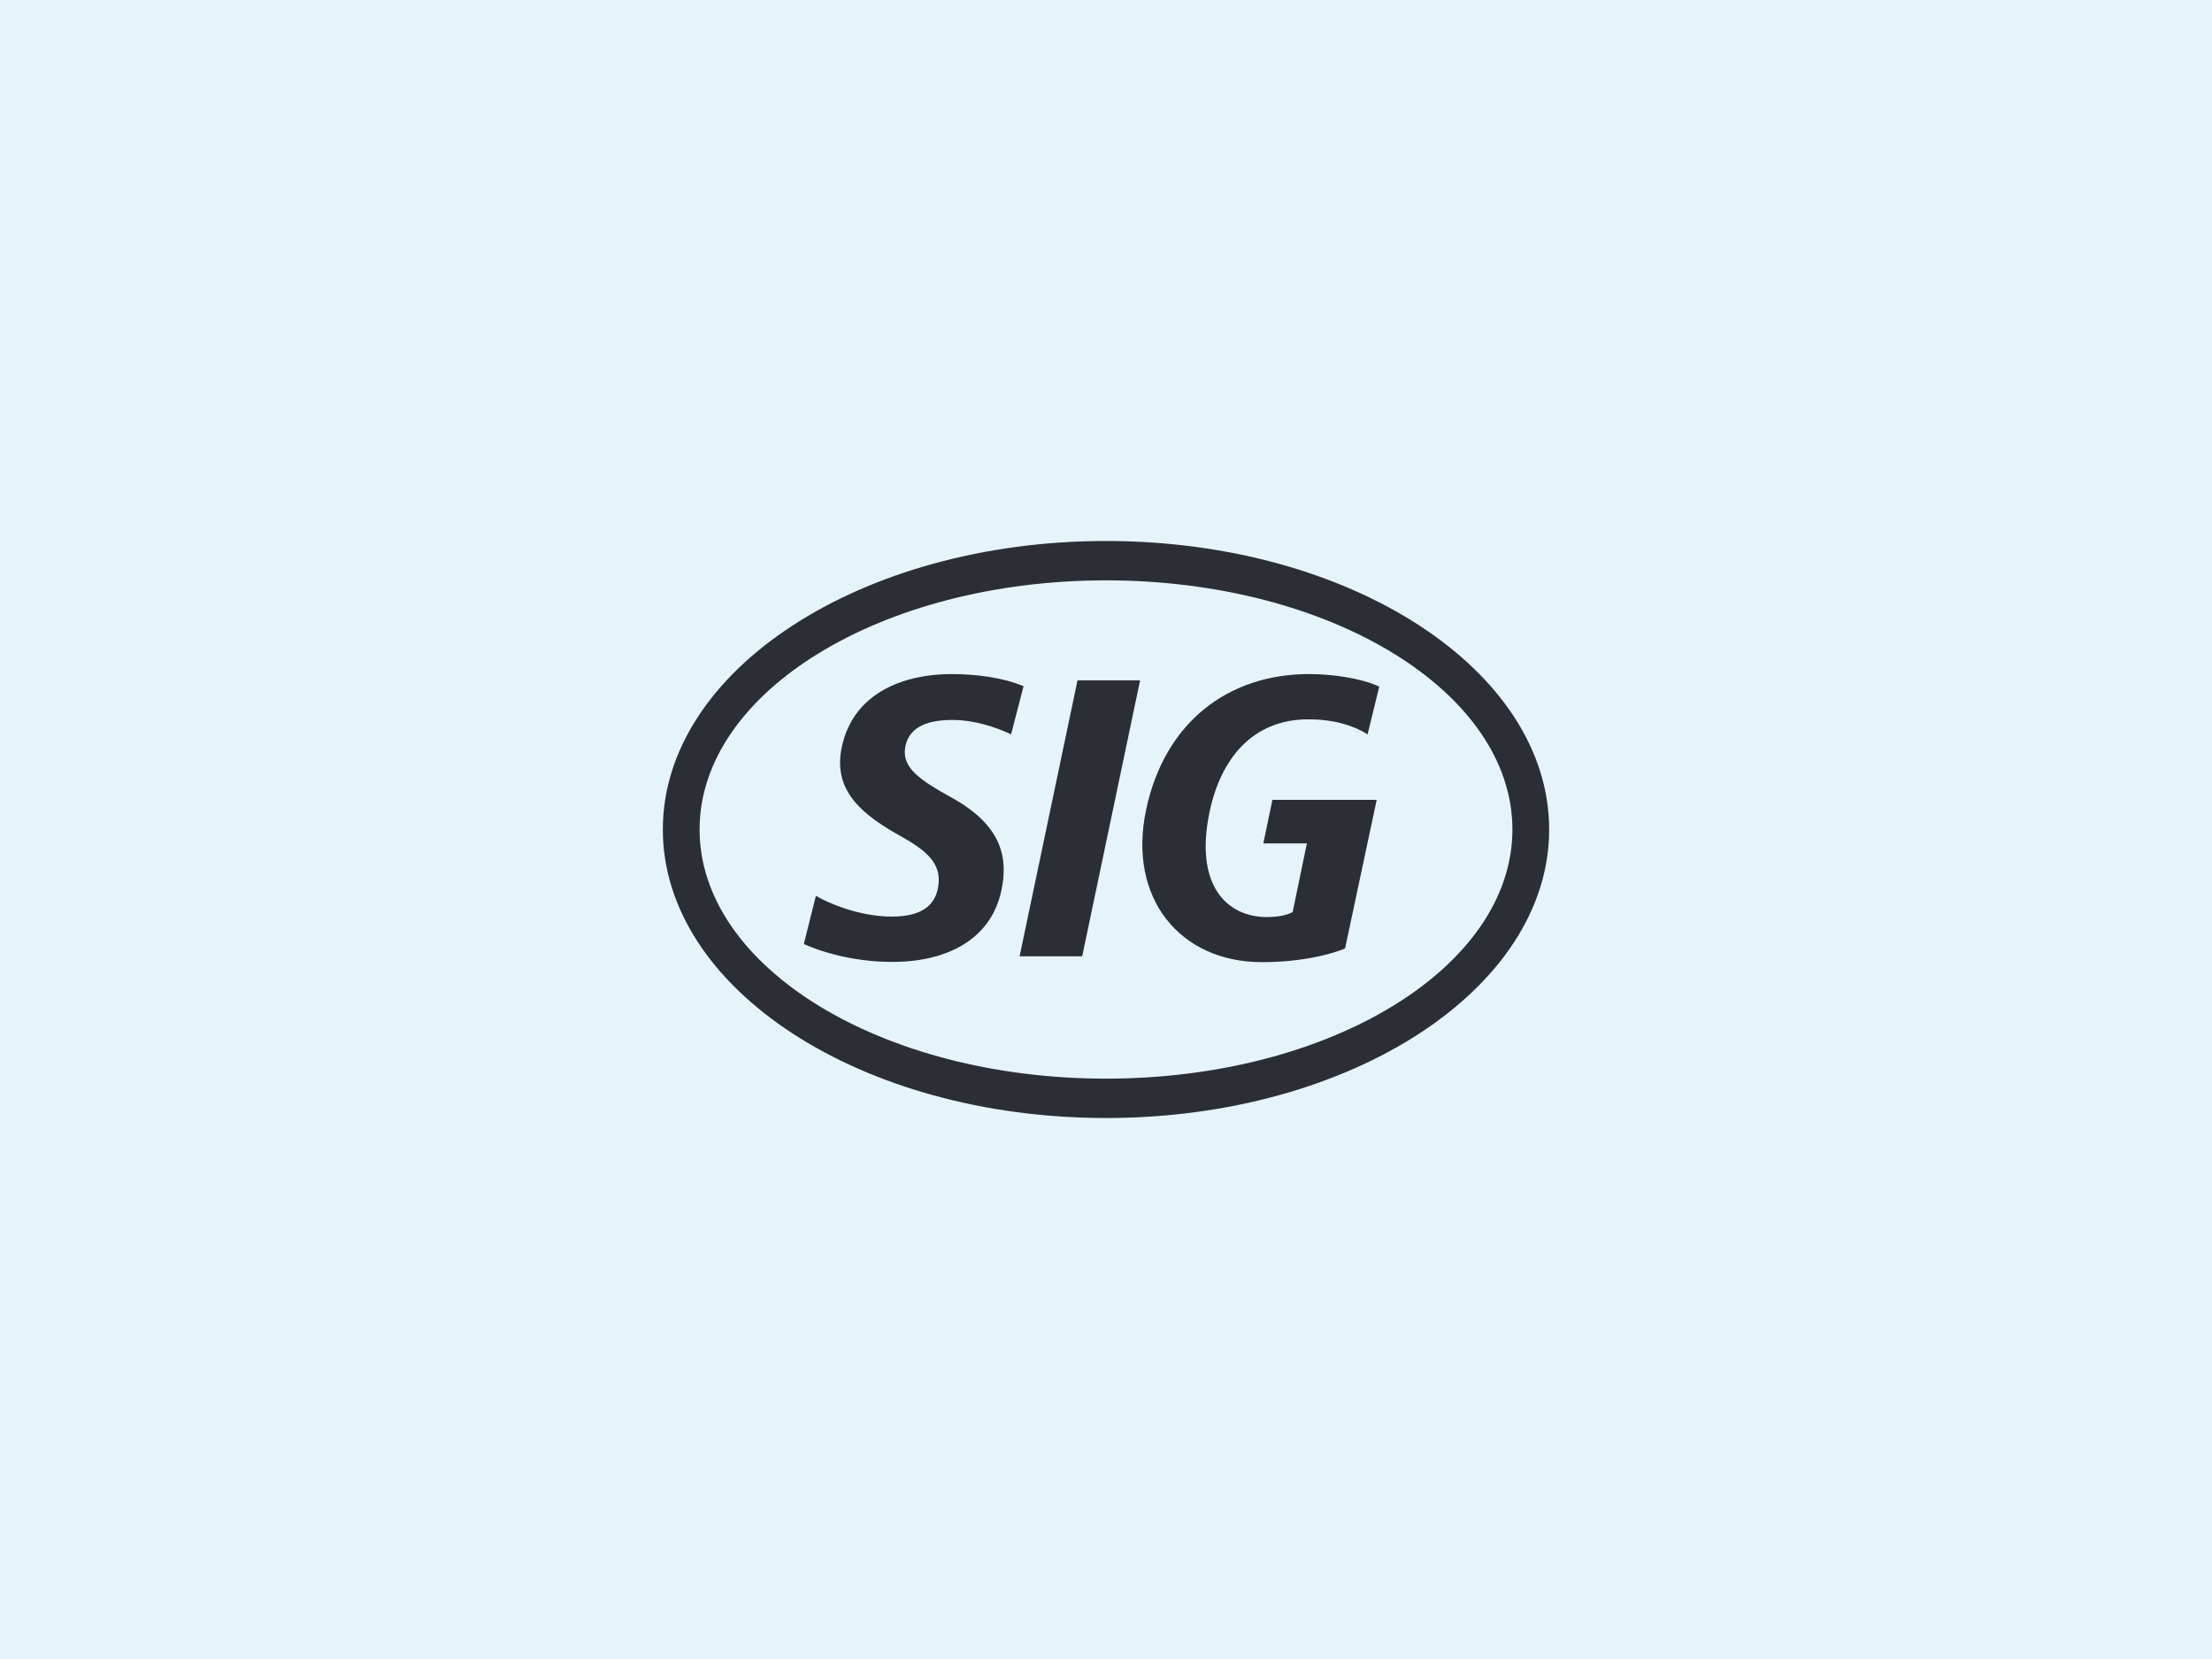
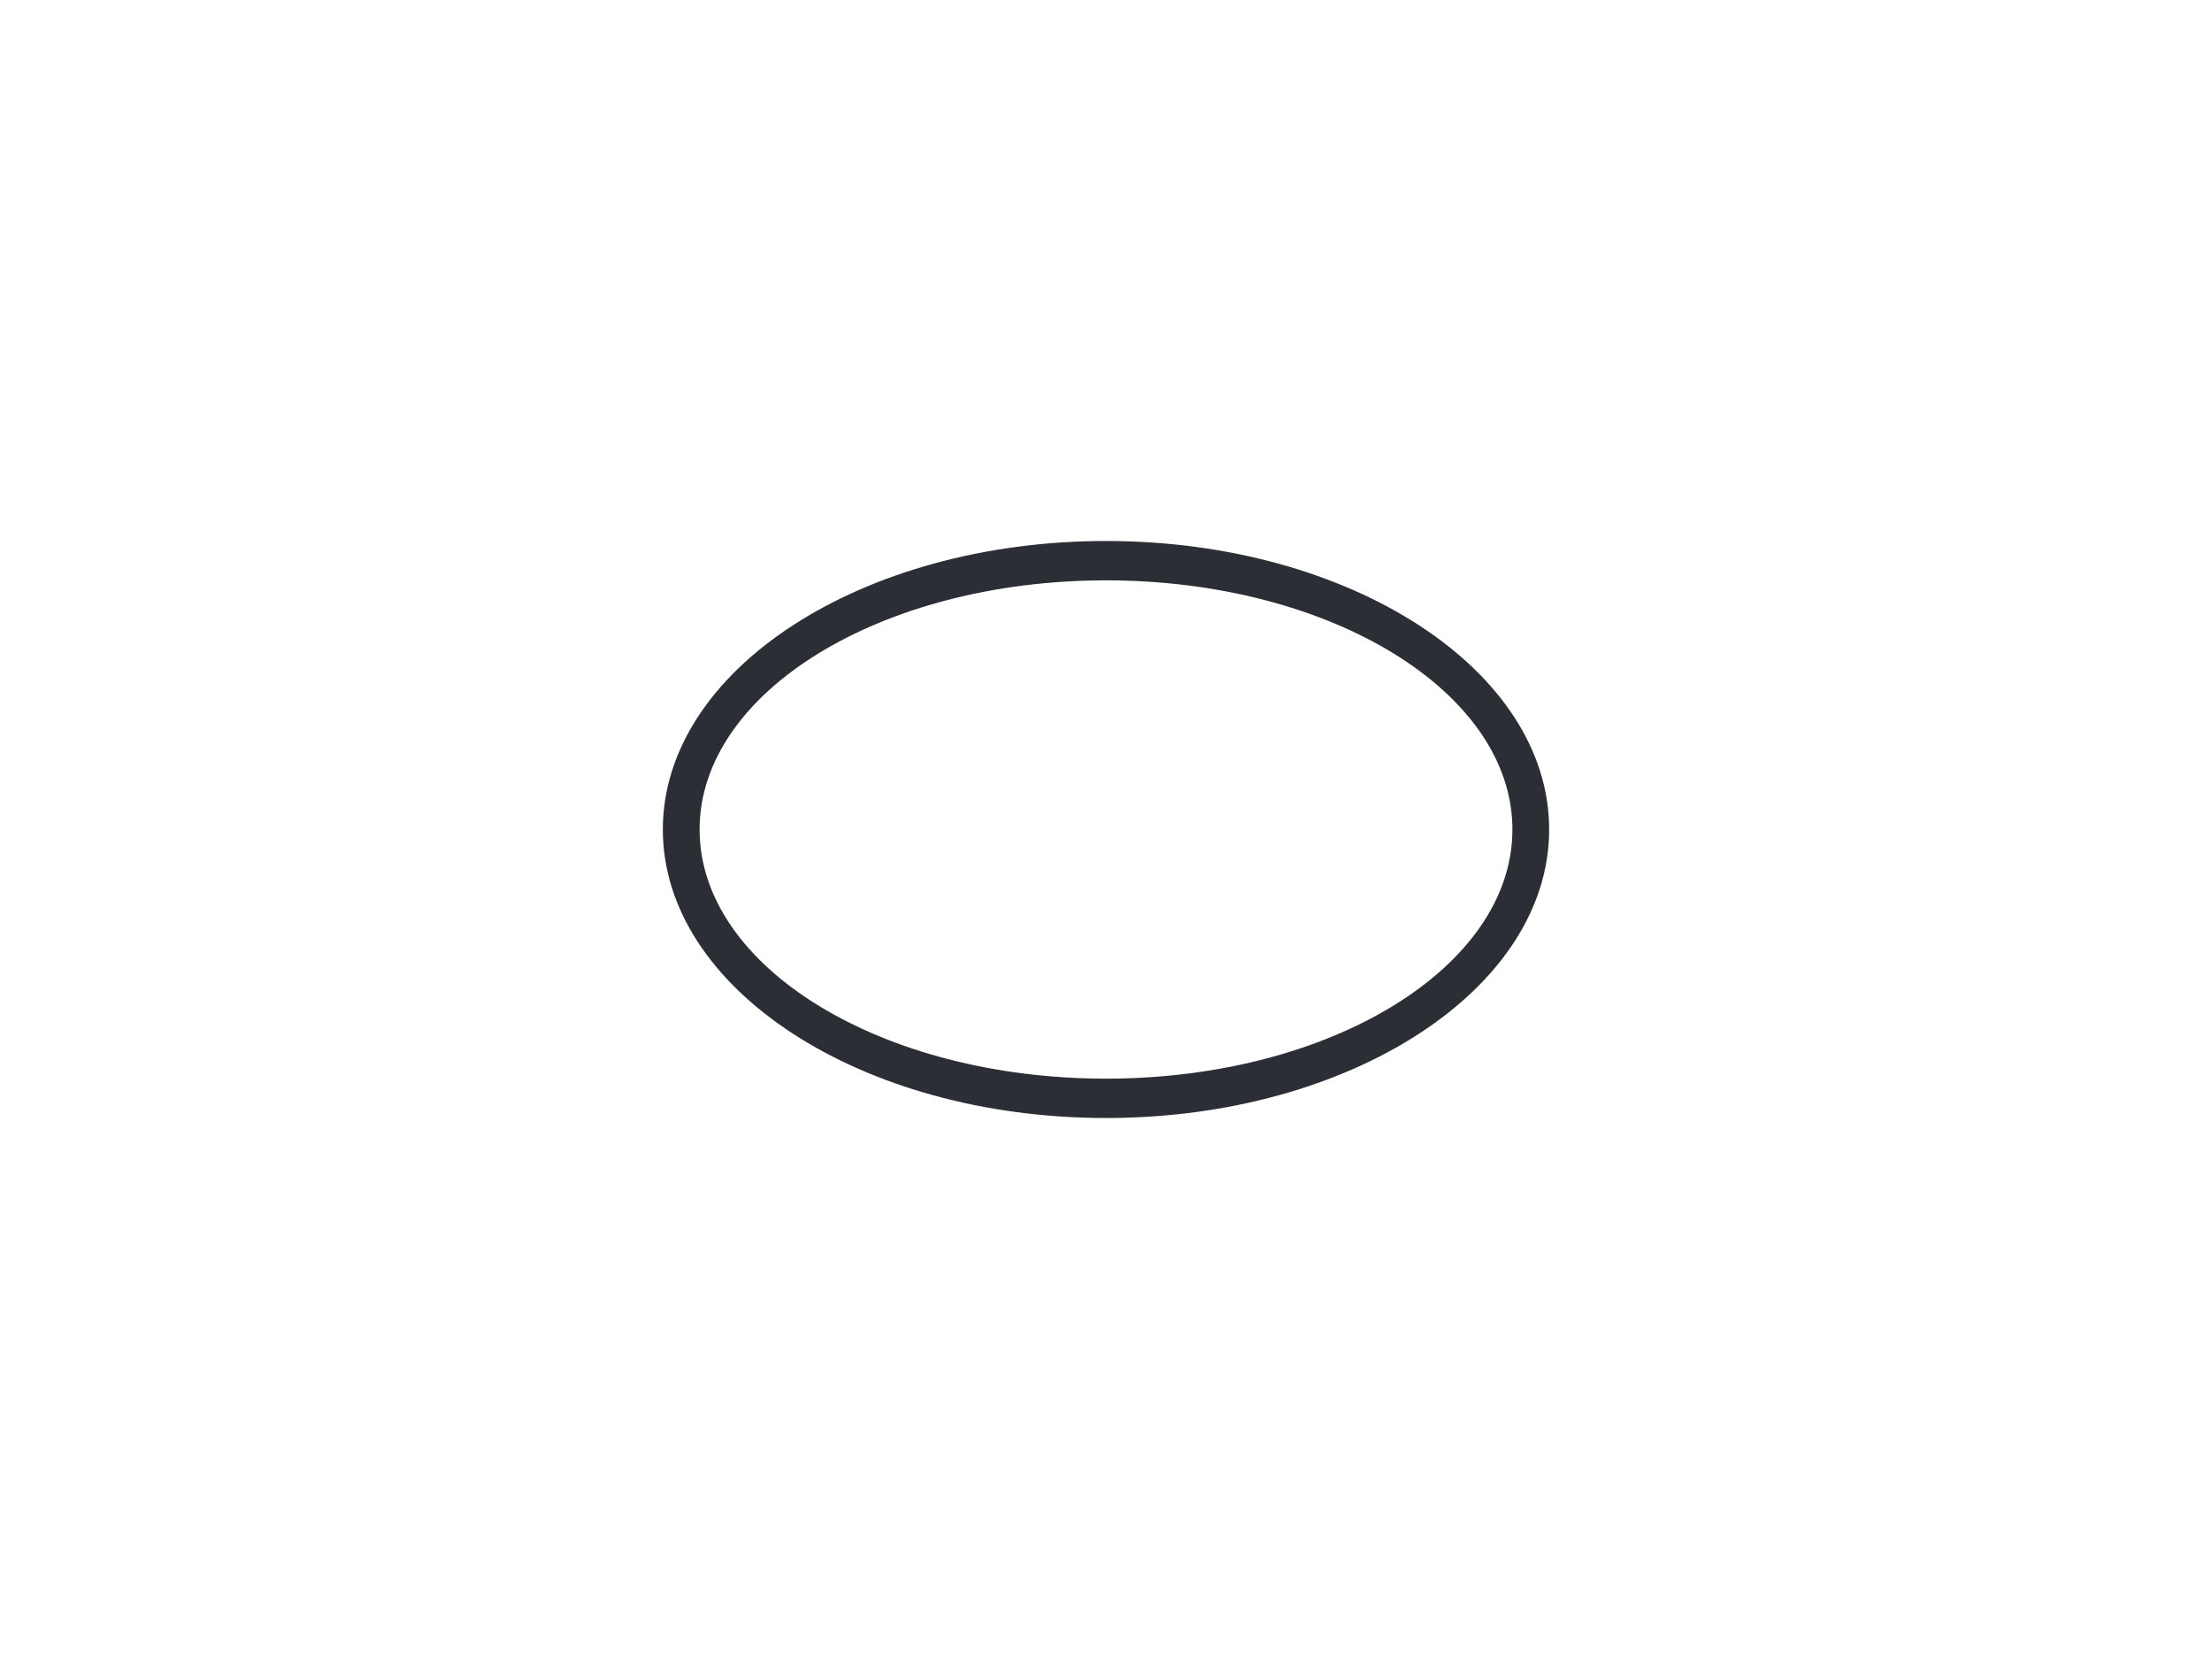
<svg xmlns="http://www.w3.org/2000/svg" width="800" height="600" viewBox="0 0 800 600">
  <defs>
    <style>
      .cls-1 {
        fill: none;
      }

      .cls-2 {
        clip-path: url(#clip-custom_14);
      }

      .cls-3 {
        fill: #e5f3fa;
      }

      .cls-4 {
        clip-path: url(#clip-path);
      }

      .cls-5 {
        fill: #2b2e34;
      }

      .cls-6 {
        fill: #fff;
      }
    </style>
    <clipPath id="clip-path">
      <path id="Pfad_280" data-name="Pfad 280" class="cls-1" d="M0,0H800V-600H0Z" />
    </clipPath>
    <clipPath id="clip-custom_14">
      <rect width="800" height="600" />
    </clipPath>
  </defs>
  <g id="custom_14" data-name="custom – 14" class="cls-2">
-     <rect class="cls-6" width="800" height="600" />
    <g id="Gruppe_227" data-name="Gruppe 227" transform="translate(0 600)">
-       <path id="Pfad_278" data-name="Pfad 278" class="cls-3" d="M0,0H800V-600H0Z" />
      <g id="Gruppe_222" data-name="Gruppe 222" class="cls-4">
        <g id="Gruppe_221" data-name="Gruppe 221" transform="translate(365.668 -334.407)">
-           <path id="Pfad_279" data-name="Pfad 279" class="cls-5" d="M0,0C-5.57-2.658-13.42-5.212-21.107-5.212c-7.864,0-15.632,1.815-17.14,9.647-1.471,7.639,5.394,12.147,16.852,18.5,18.587,10.3,20.254,22.233,17.9,33.459C-7.324,74.669-24.027,82.507-43.746,82.3c-18.386-.192-31.2-6.491-31.2-6.491l4.359-17.424c4.21,2.529,15.568,7.52,27.419,7.52,10.781,0,15.415-4.045,16.66-9.982,1.637-7.815-2.133-12.8-12.717-18.7-14.1-7.855-25.4-16.4-22.013-32.559C-56.994-15.6-37.886-21.8-21.752-21.8c9.132,0,18.622,1.2,26.262,4.378Z" />
-         </g>
+           </g>
      </g>
      <g id="Gruppe_223" data-name="Gruppe 223" transform="translate(368.756 -254.136)">
-         <path id="Pfad_281" data-name="Pfad 281" class="cls-5" d="M0,0H22.632L43.575-99.813H20.942Z" />
-       </g>
+         </g>
      <g id="Gruppe_226" data-name="Gruppe 226" class="cls-4">
        <g id="Gruppe_224" data-name="Gruppe 224" transform="translate(494.606 -334.407)">
-           <path id="Pfad_282" data-name="Pfad 282" class="cls-5" d="M0,0C-4.465-2.88-11.567-5.441-21.408-5.441c-20.6,0-31.816,14.756-35.741,33.486C-62.74,54.725-50.81,66.078-36.41,66.078c6.682,0,9.316-1.839,9.316-1.839l5.141-24.811H-37.7l3.275-15.751H3.293L-8.141,77.428s-11.051,4.954-30.065,4.954c-29.683,0-48.655-23.229-41.892-55.115,6.727-31.725,29.771-49.078,58.933-49.078,8.244,0,18.536,1.4,25.385,4.533Z" />
-         </g>
+           </g>
        <g id="Gruppe_225" data-name="Gruppe 225" transform="translate(560.274 -300)">
          <path id="Pfad_283" data-name="Pfad 283" class="cls-5" d="M0,0C0,57.627-71.758,104.343-160.273,104.343S-320.548,57.627-320.548,0s71.758-104.343,160.275-104.343S0-57.626,0,0M-160.273-90.109c-81.178,0-146.986,40.343-146.986,90.109s65.808,90.109,146.986,90.109S-13.289,49.763-13.289,0-79.1-90.109-160.273-90.109" />
        </g>
      </g>
    </g>
  </g>
</svg>